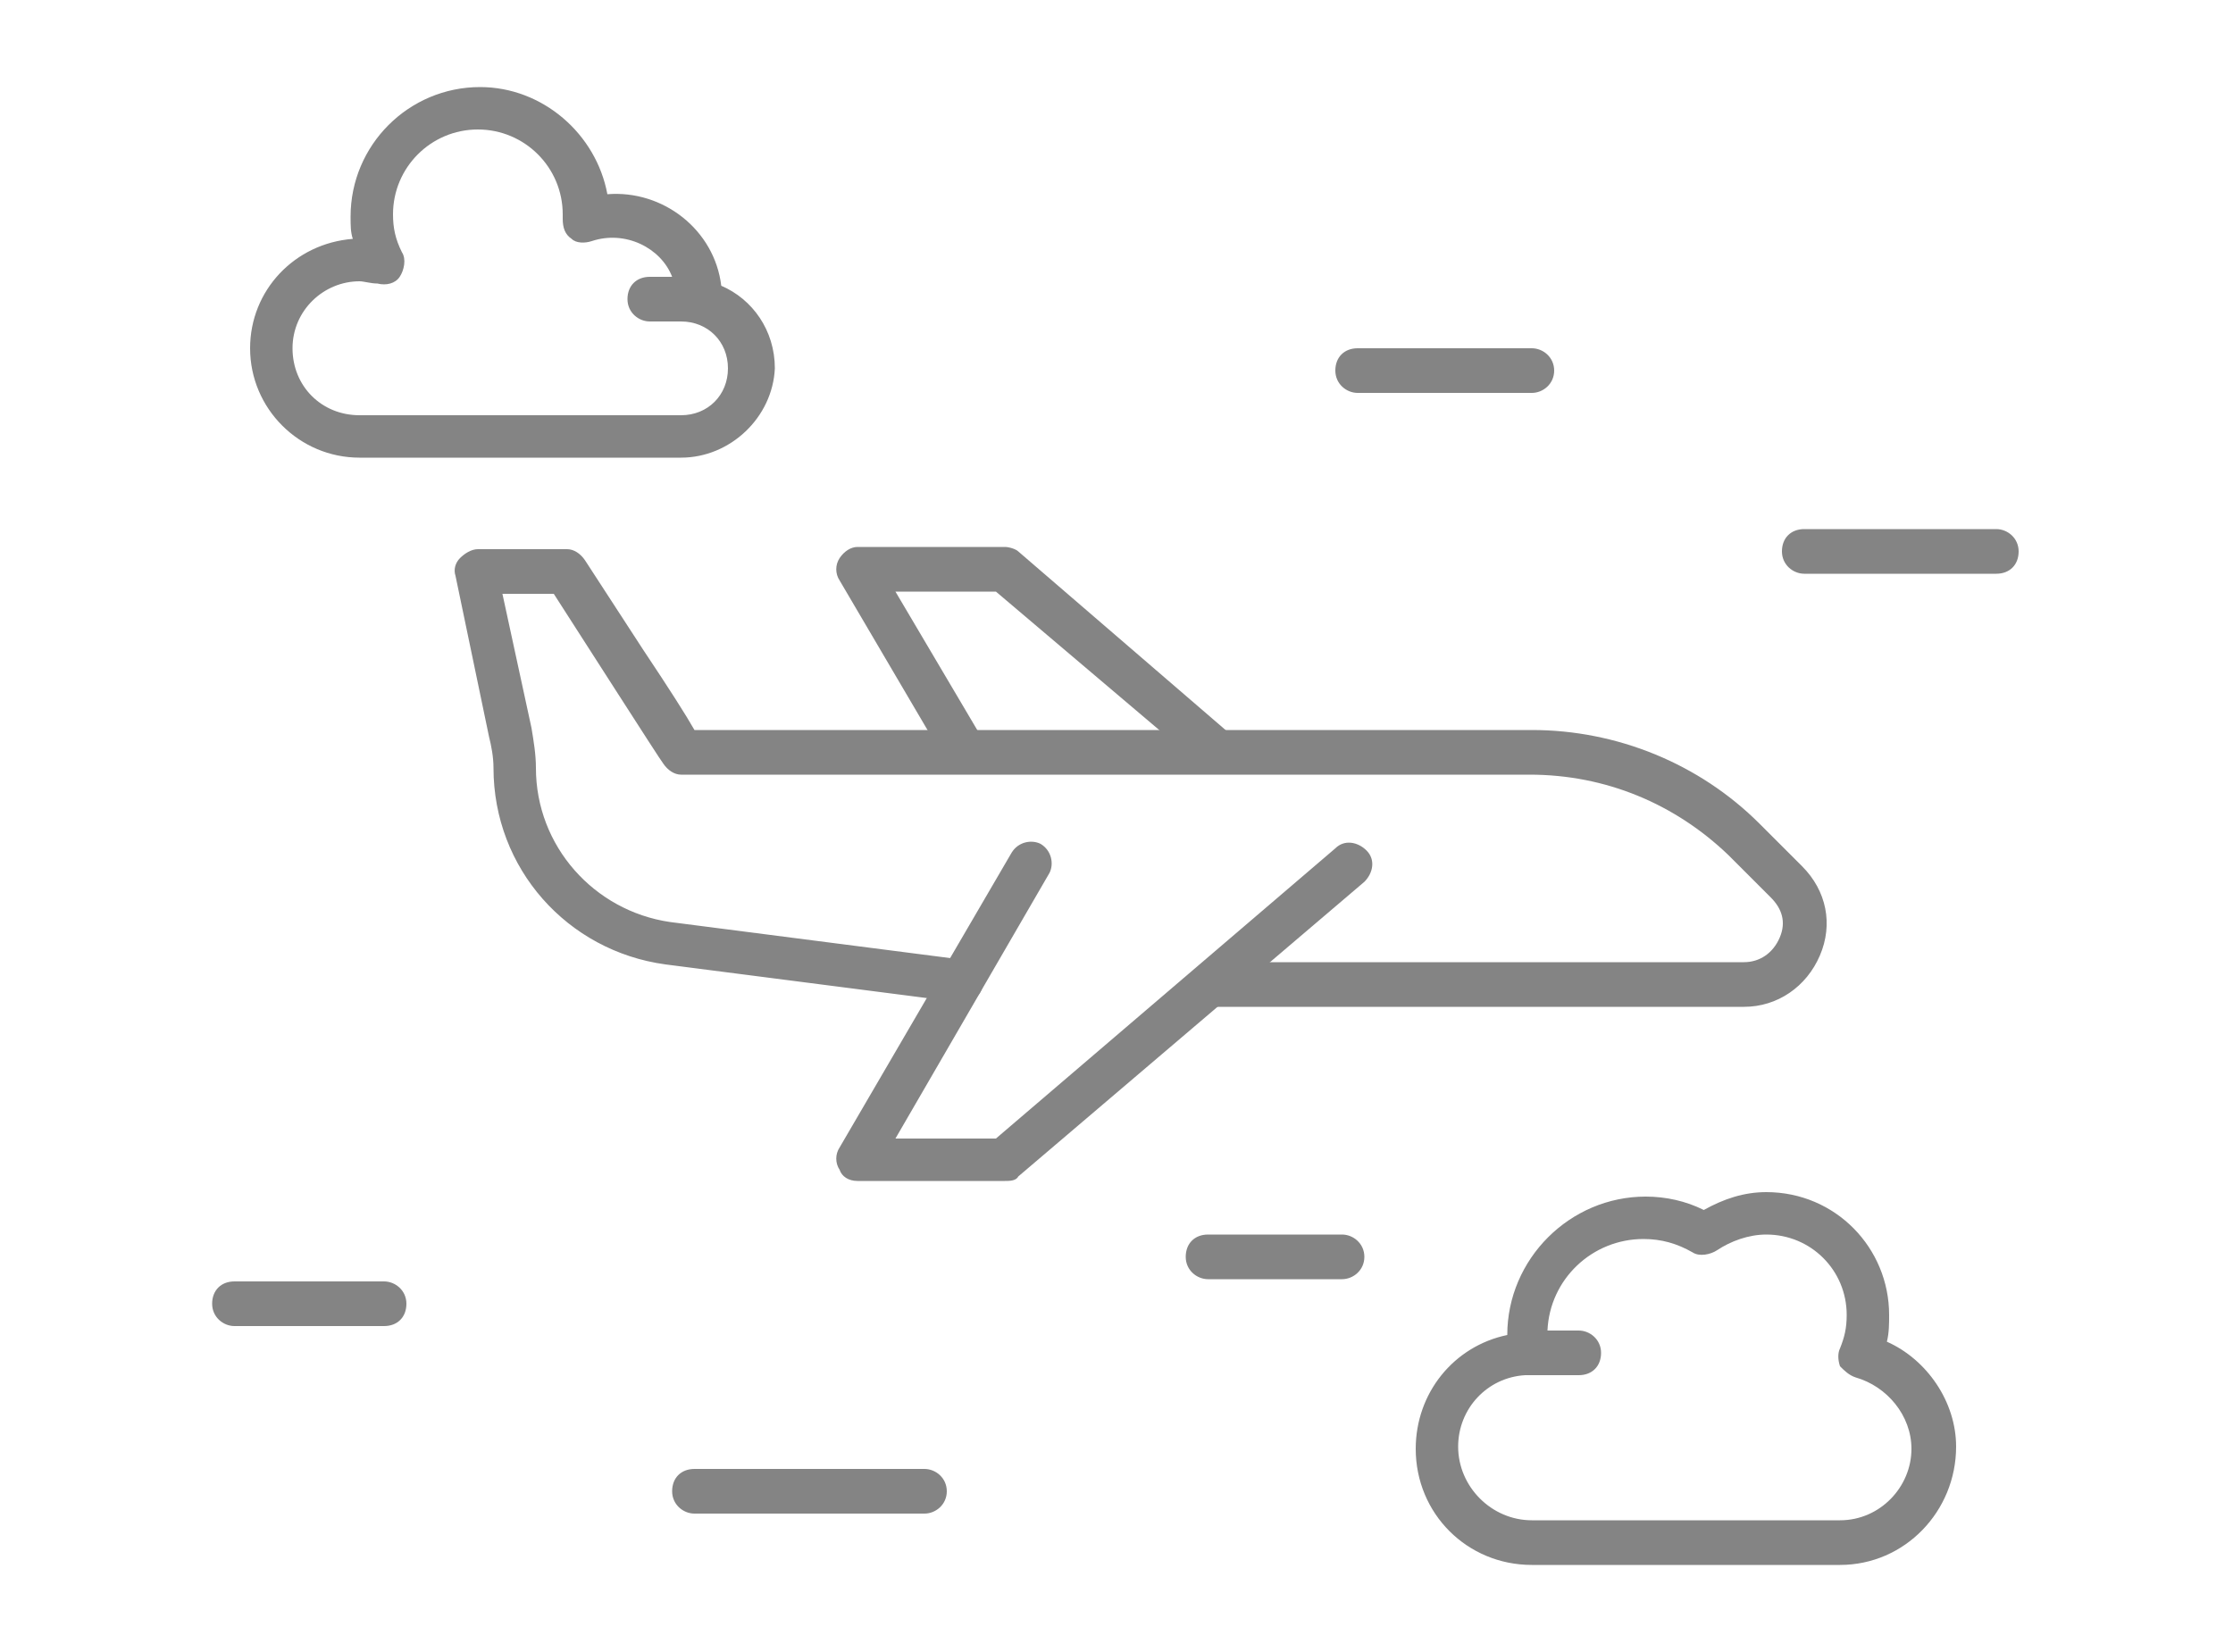
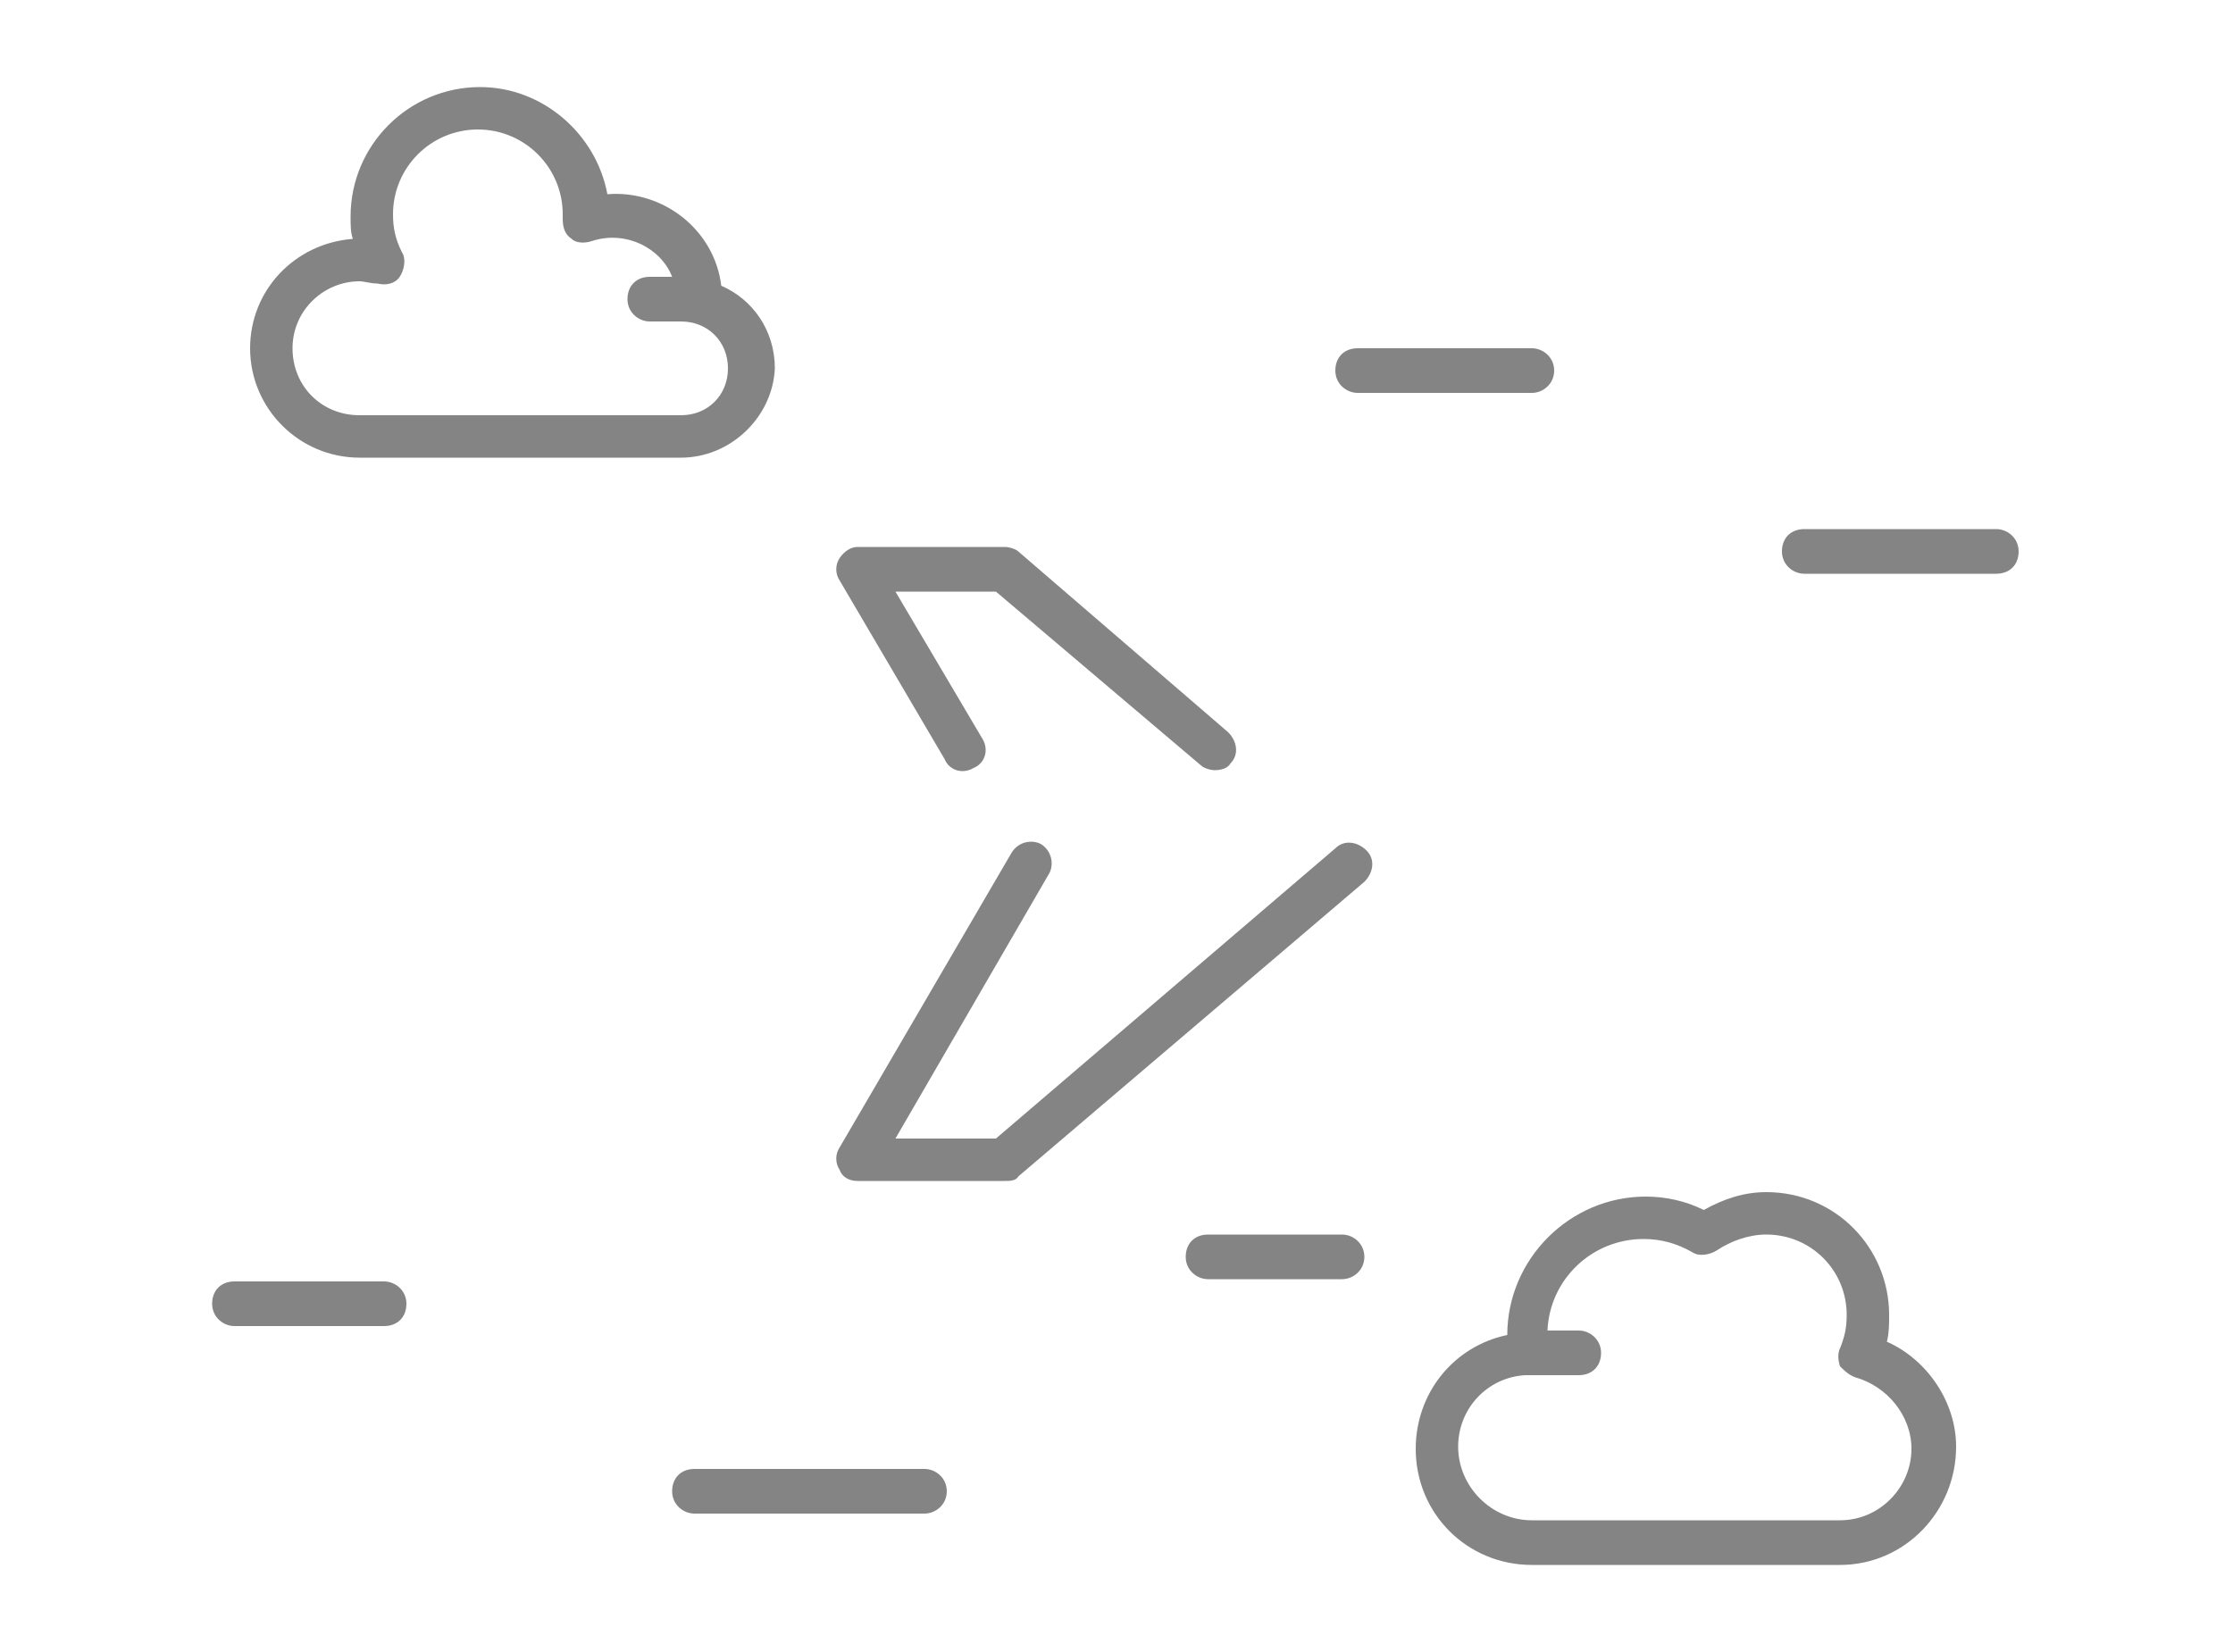
<svg xmlns="http://www.w3.org/2000/svg" xml:space="preserve" id="Layer_1" x="0" y="0" viewBox="0 0 100 74">
  <style>
        .st0{fill:#848484}
    </style>
-   <path d="M43.1 44.9H43l-13.2-1.7c-4.4-.6-7.7-4.3-7.7-8.8 0-.5-.1-1-.2-1.4l-1.5-7.2c-.1-.3 0-.6.2-.8s.5-.4.8-.4h4c.3 0 .6.2.8.5l2.6 4c1.2 1.8 1.9 2.9 2.3 3.6h37.5c3.8 0 7.5 1.5 10.2 4.2l1.9 1.9c1.1 1.1 1.4 2.6.8 4s-1.9 2.3-3.4 2.3H54.4c-.5 0-1-.4-1-1s.4-1 1-1h23.7c.7 0 1.3-.4 1.6-1.1s.1-1.3-.4-1.8l-1.9-1.9c-2.4-2.3-5.5-3.6-8.9-3.6h-38c-.3 0-.6-.2-.8-.5-.1-.1-3.8-5.9-4.9-7.6h-2.3l1.3 6c.1.6.2 1.2.2 1.8 0 3.5 2.6 6.4 6 6.9L43.2 43c.5.1.9.6.8 1.1 0 .4-.4.8-.9.8" class="st0" />
  <path d="M45 52.9h-6.6c-.4 0-.7-.2-.8-.5-.2-.3-.2-.7 0-1l7.7-13.2c.3-.5.9-.6 1.3-.4.5.3.6.9.4 1.3L40.1 51h4.5l15.2-13c.4-.4 1-.3 1.4.1s.3 1-.1 1.4L45.6 52.7c-.1.2-.4.2-.6.2m9.4-18.4c-.2 0-.5-.1-.6-.2l-9.2-7.8h-4.5l3.9 6.6c.3.5.1 1.1-.4 1.3-.5.3-1.1.1-1.3-.4l-4.7-8c-.2-.3-.2-.7 0-1s.5-.5.8-.5H45c.2 0 .5.1.6.2l9.4 8.1c.4.4.5 1 .1 1.4-.1.2-.4.3-.7.3m35-8.8h-8.6c-.5 0-1-.4-1-1s.4-1 1-1h8.6c.5 0 1 .4 1 1s-.4 1-1 1M60.1 57.3h-6c-.5 0-1-.4-1-1s.4-1 1-1h6c.5 0 1 .4 1 1s-.5 1-1 1m-42.9 2.1h-6.7c-.5 0-1-.4-1-1s.4-1 1-1h6.7c.5 0 1 .4 1 1s-.4 1-1 1m13.3-38.9H16.1c-2.7 0-4.9-2.2-4.9-4.9 0-2.6 2-4.7 4.6-4.9-.1-.3-.1-.6-.1-1 0-3.2 2.6-5.8 5.8-5.8 2.8 0 5.2 2.1 5.7 4.8 2.5-.2 4.8 1.6 5.1 4.1 1.4.6 2.4 2 2.4 3.7-.1 2.2-2 4-4.2 4m-14.4-7.9c-1.6 0-3 1.3-3 3s1.3 3 3 3h14.4c1.2 0 2.1-.9 2.1-2.1s-.9-2.1-2.1-2.1h-1.4c-.5 0-1-.4-1-1s.4-1 1-1h1c-.5-1.3-2.1-2.1-3.6-1.6-.3.1-.7.1-.9-.1-.3-.2-.4-.5-.4-.9v-.2c0-2.1-1.7-3.8-3.8-3.8s-3.8 1.7-3.8 3.8c0 .6.1 1.1.4 1.7.2.3.1.8-.1 1.1s-.6.4-1 .3c-.3 0-.6-.1-.8-.1m66.3 57.5H68.6c-2.9 0-5.2-2.3-5.2-5.2 0-2.5 1.7-4.6 4.1-5.1 0-3.4 2.8-6.2 6.2-6.2.9 0 1.8.2 2.6.6.9-.5 1.8-.8 2.8-.8 3.1 0 5.5 2.5 5.5 5.5 0 .4 0 .8-.1 1.2 1.8.8 3.1 2.7 3.1 4.7 0 2.9-2.3 5.3-5.2 5.3m-14.1-8.5c-1.7.1-3 1.5-3 3.2 0 1.8 1.5 3.3 3.3 3.3h13.8c1.8 0 3.2-1.5 3.2-3.2 0-1.5-1.1-2.8-2.5-3.2-.3-.1-.5-.3-.7-.5-.1-.3-.1-.6 0-.8.2-.5.3-.9.3-1.5 0-2-1.6-3.6-3.6-3.6-.8 0-1.6.3-2.2.7-.3.2-.8.3-1.1.1-.7-.4-1.4-.6-2.2-.6-2.3 0-4.2 1.8-4.3 4.1h1.4c.5 0 1 .4 1 1s-.4 1-1 1zm-26.9 6.2H31.1c-.5 0-1-.4-1-1s.4-1 1-1h10.3c.5 0 1 .4 1 1s-.5 1-1 1m27.2-50.2h-7.8c-.5 0-1-.4-1-1s.4-1 1-1h7.8c.5 0 1 .4 1 1s-.5 1-1 1" class="st0" />
</svg>